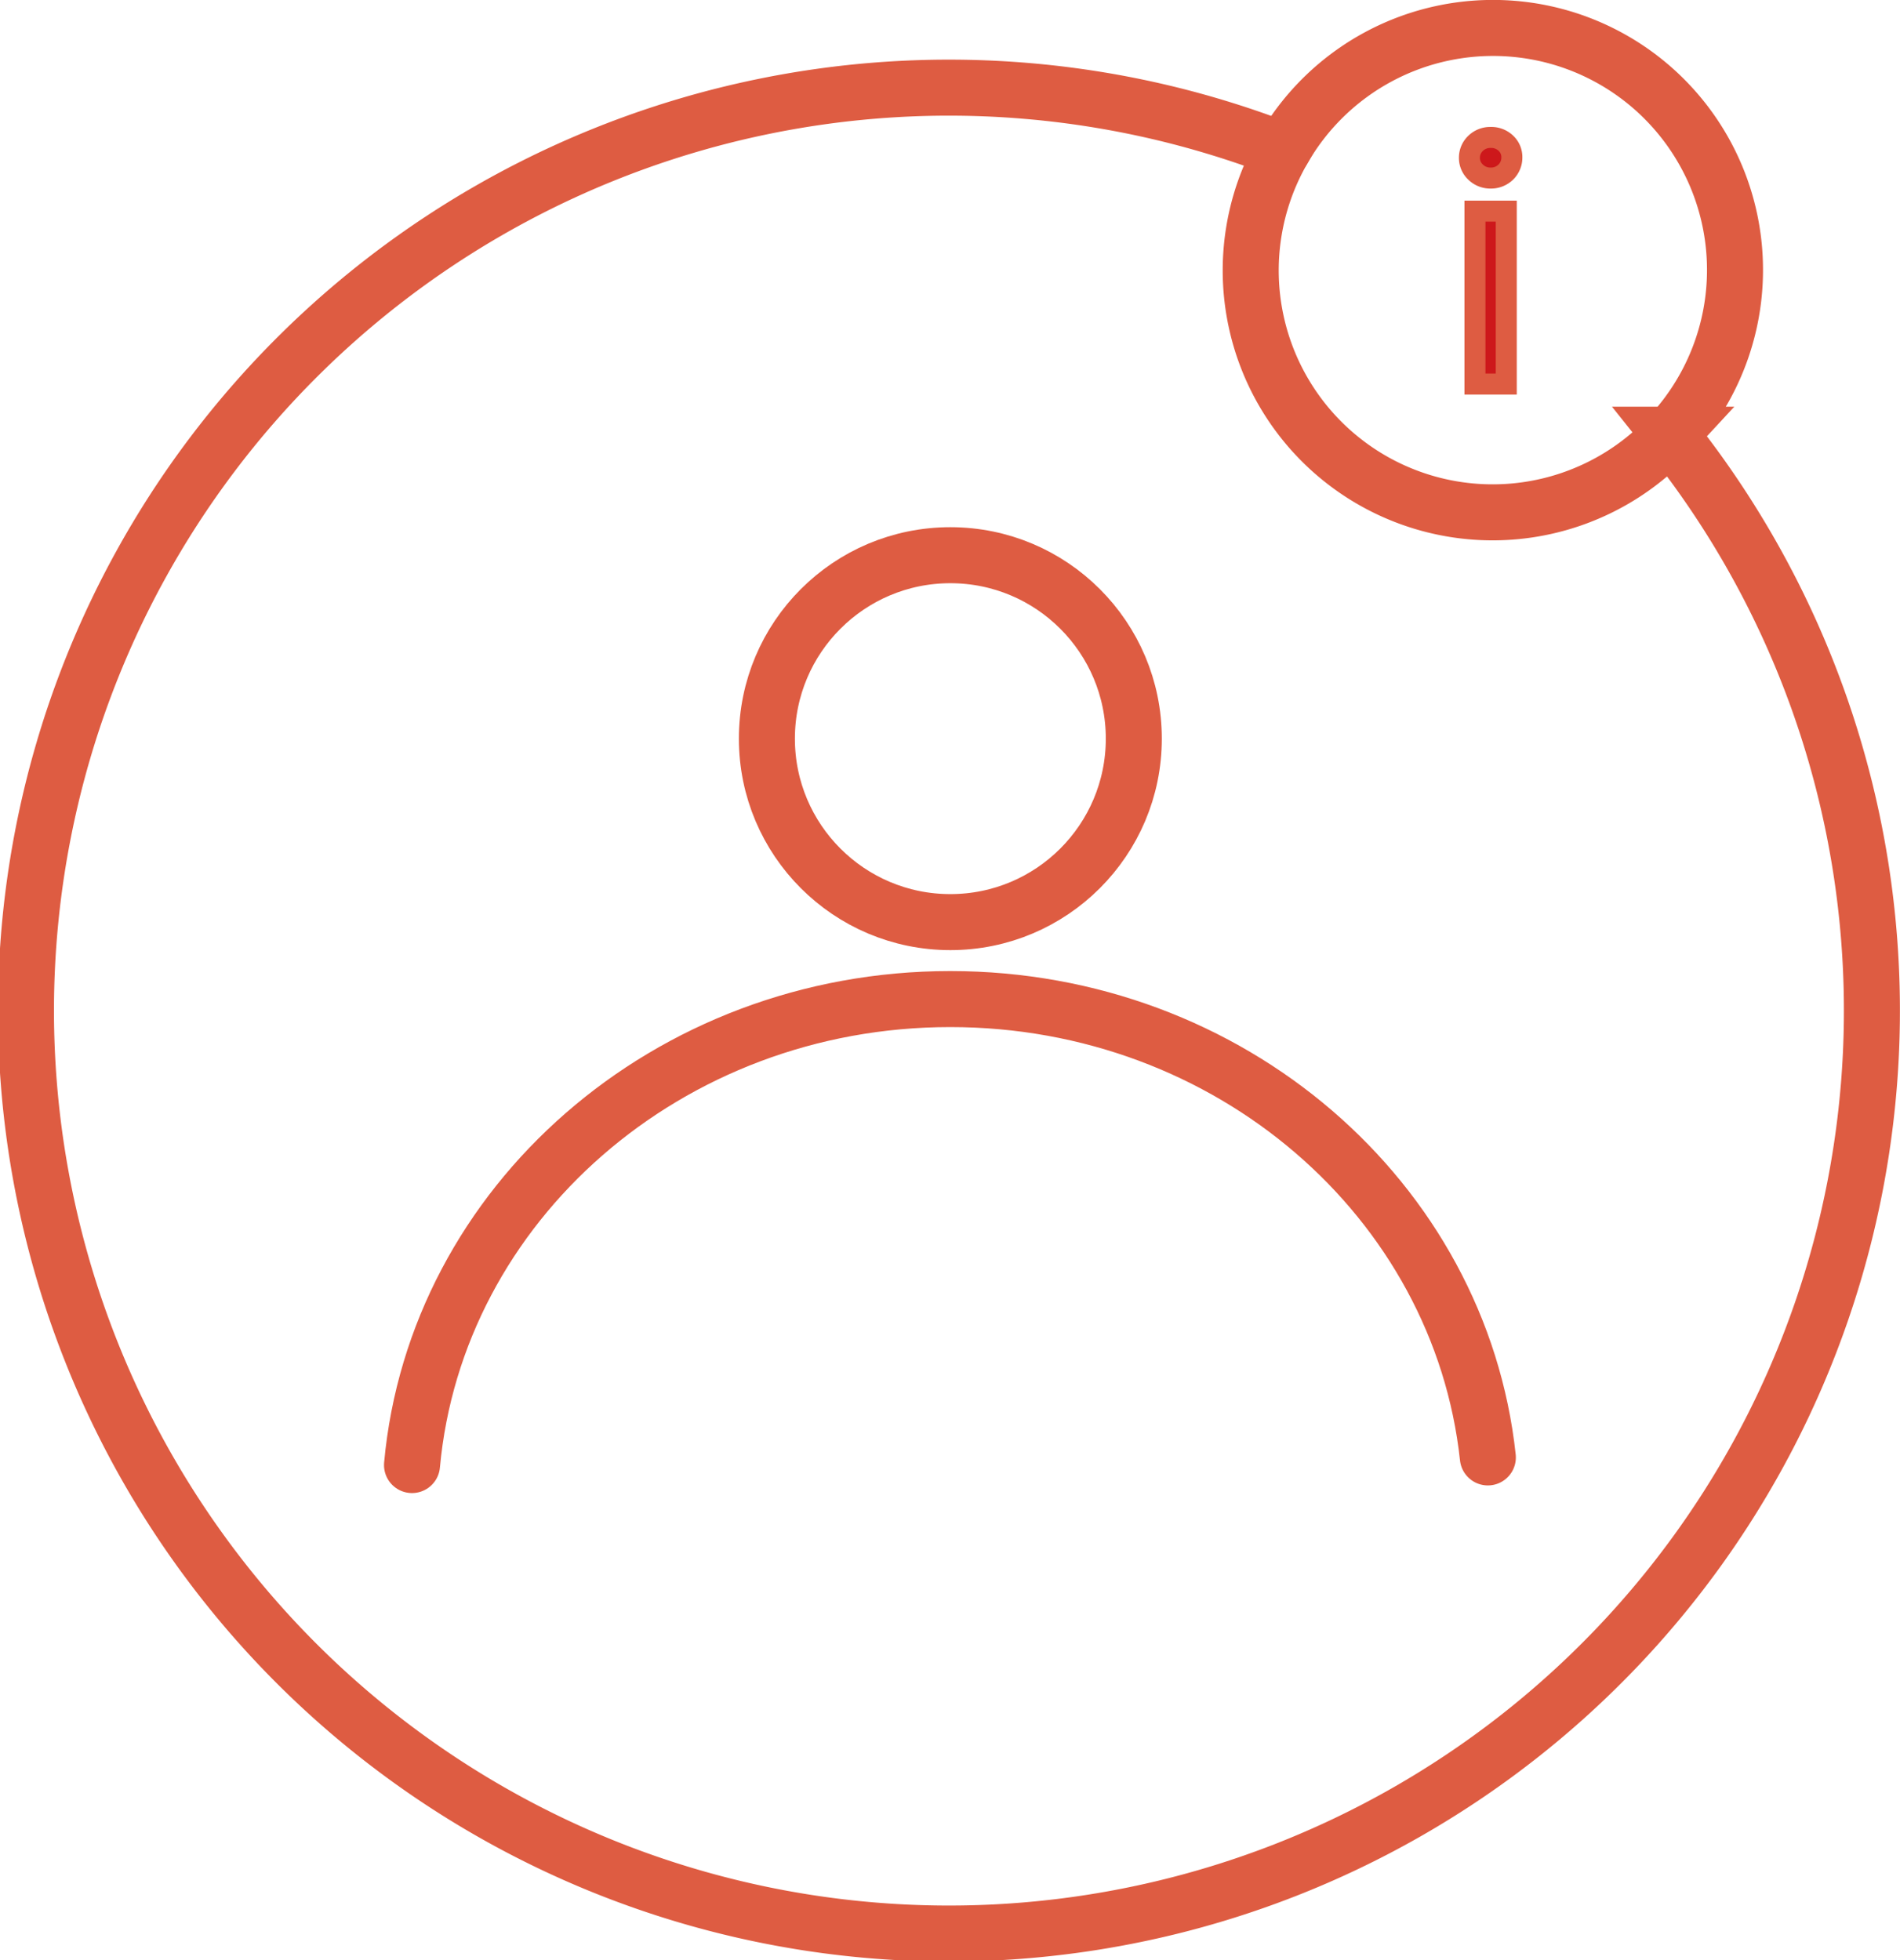
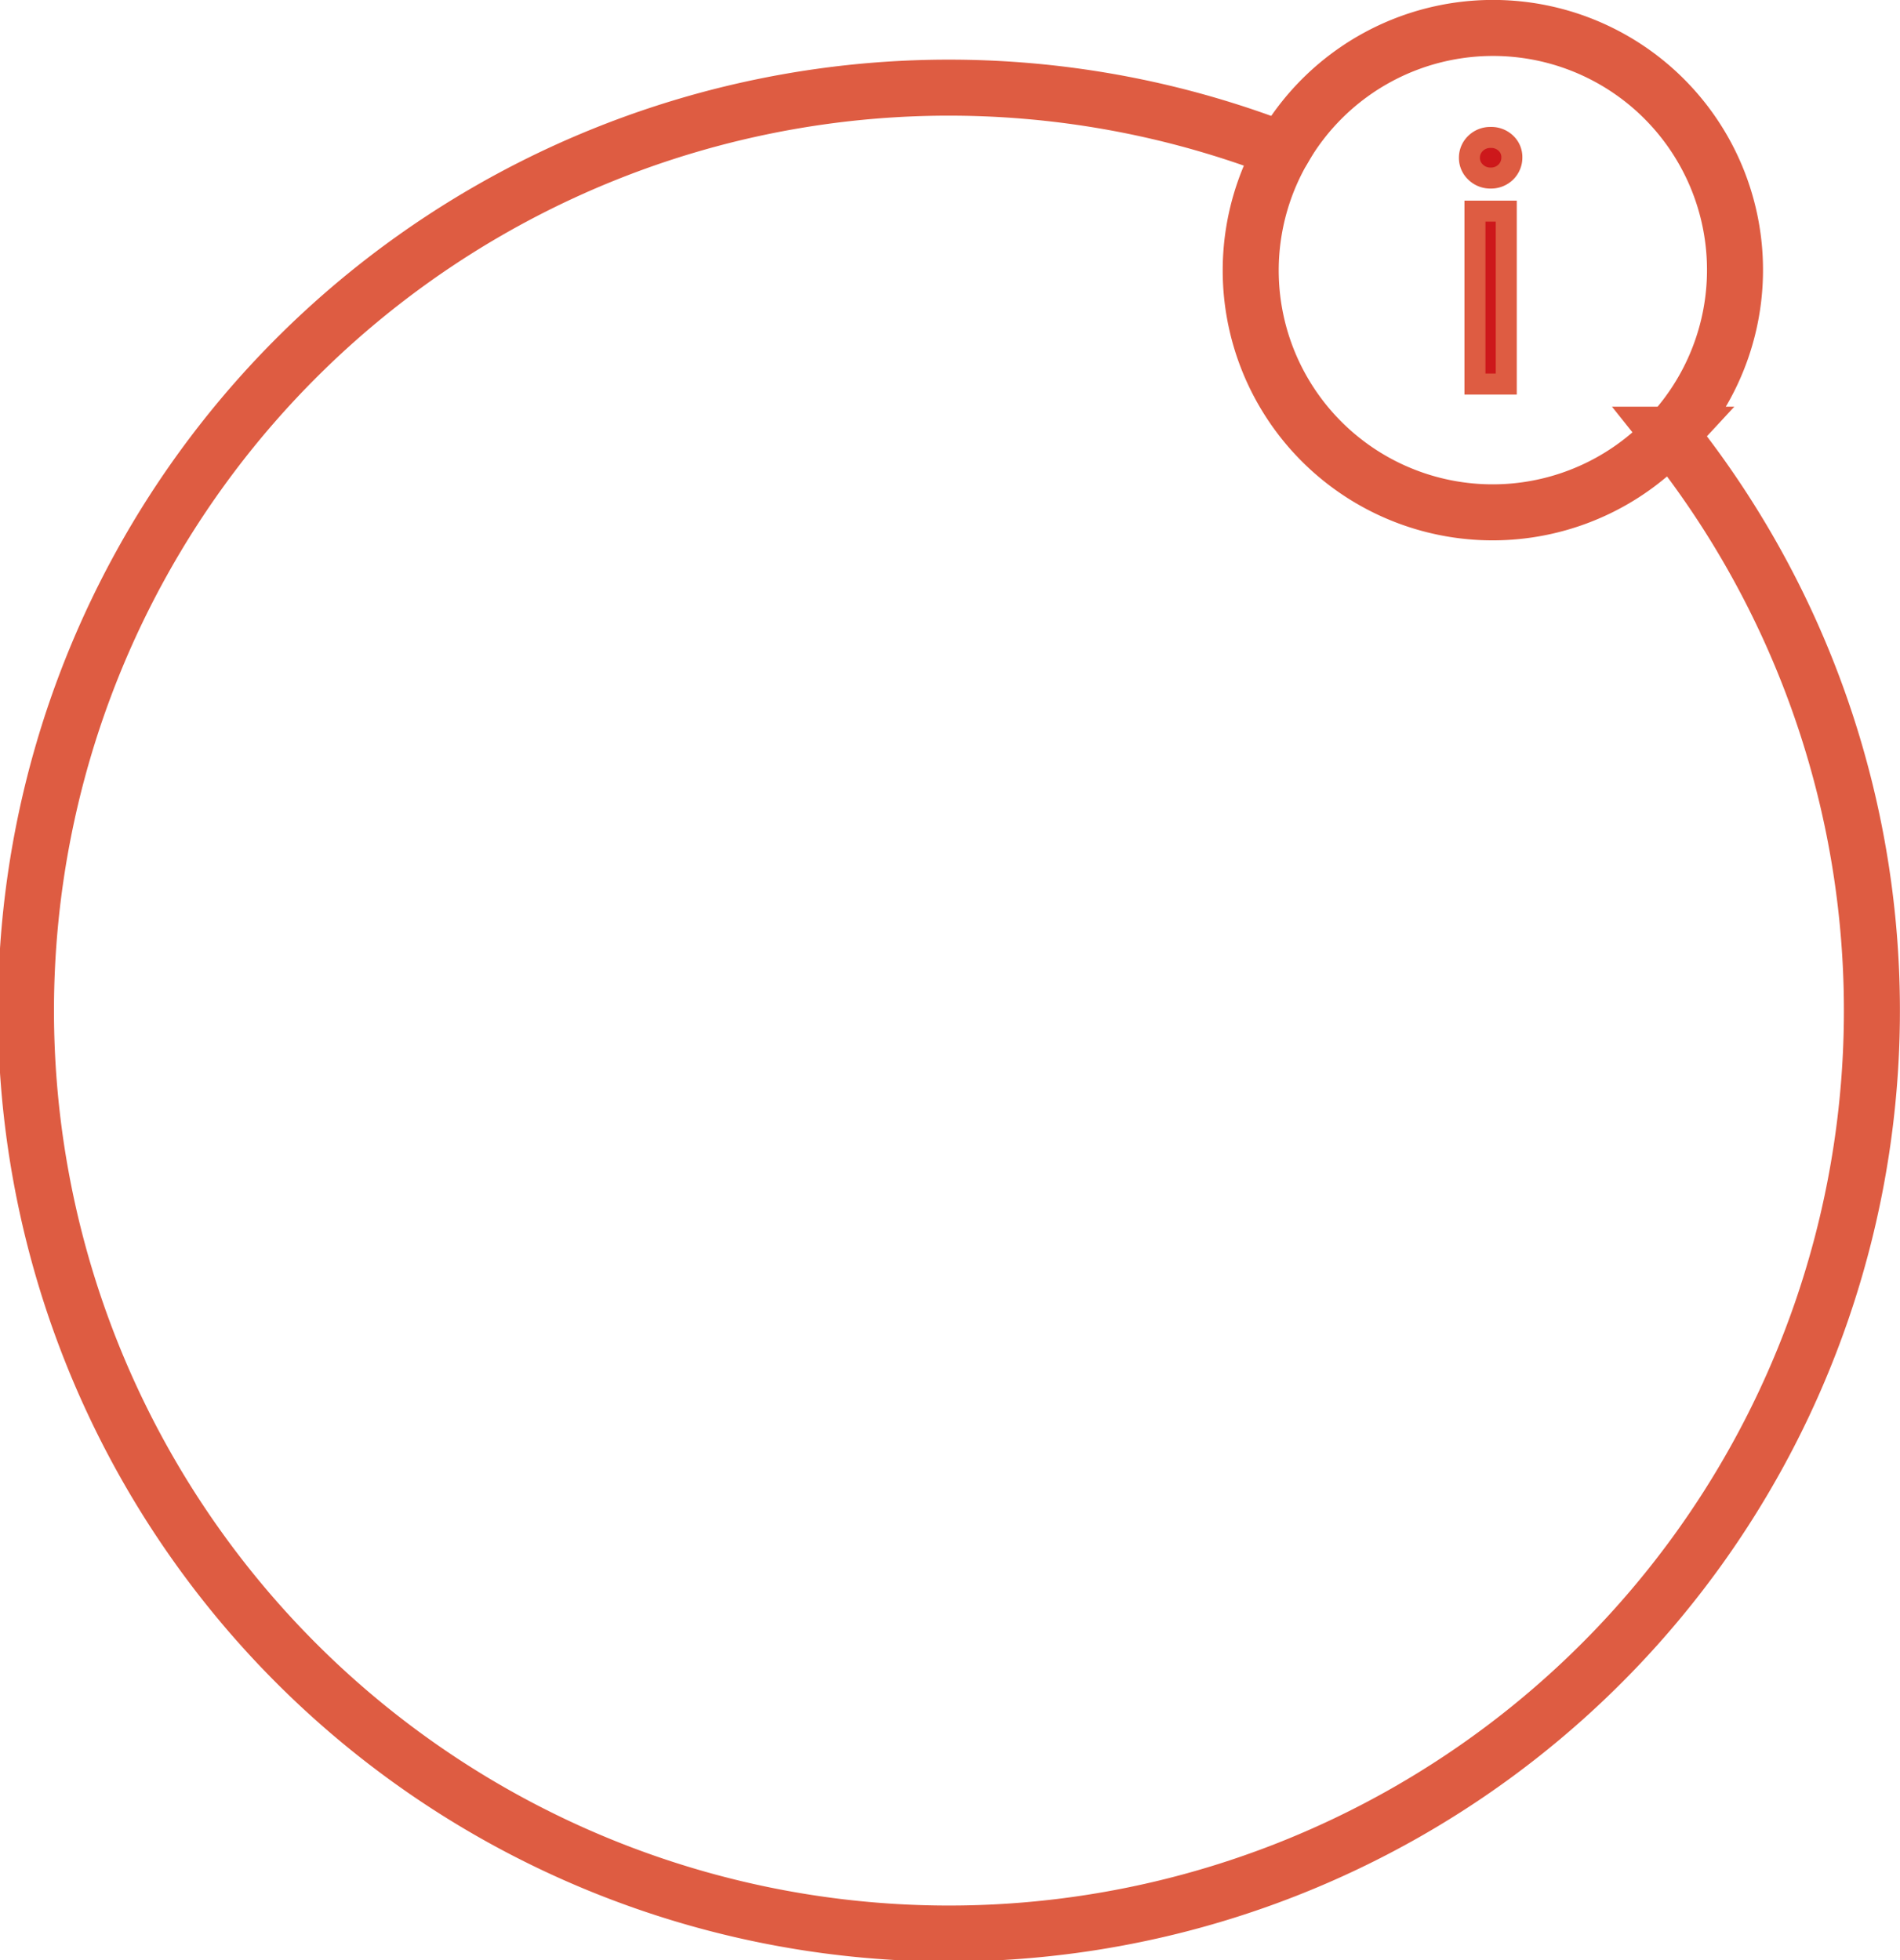
<svg xmlns="http://www.w3.org/2000/svg" id="Layer_1" data-name="Layer 1" viewBox="0 0 271.34 279.93">
  <defs>
    <style>.cls-1{fill:none;stroke-linecap:round;stroke-width:8px;}.cls-1,.cls-2{stroke:#de5c42;stroke-miterlimit:10;}.cls-2{fill:#cd181b;stroke-width:3px;}</style>
  </defs>
  <title>learn</title>
-   <circle class="cls-1" cx="135.72" cy="105.49" r="26.2" />
-   <path class="cls-1" d="M223.65,369.09c3.41-37.29,36.53-66.55,76.87-66.55,40,0,72.81,28.69,76.77,65.46" transform="translate(-164.81 -159.86)" />
  <path class="cls-1" d="M403.34,221.94A34.55,34.55,0,0,1,348,181.3a131.81,131.81,0,1,0,55.33,40.64Z" transform="translate(-164.81 -159.86)" />
  <path class="cls-1" d="M403.34,221.94A34.56,34.56,0,1,0,348,181.3" transform="translate(-164.81 -159.86)" />
  <path class="cls-2" d="M375.52,184.42a2.76,2.76,0,0,1-.86-2,2.82,2.82,0,0,1,.86-2.07,3,3,0,0,1,2.17-.86,3,3,0,0,1,2.17.82,2.69,2.69,0,0,1,.86,2,2.9,2.9,0,0,1-.86,2.12,3,3,0,0,1-2.17.86A3,3,0,0,1,375.52,184.42Zm-.07,5.59h4.47v24.7h-4.47Z" transform="translate(-164.81 -159.86)" />
</svg>